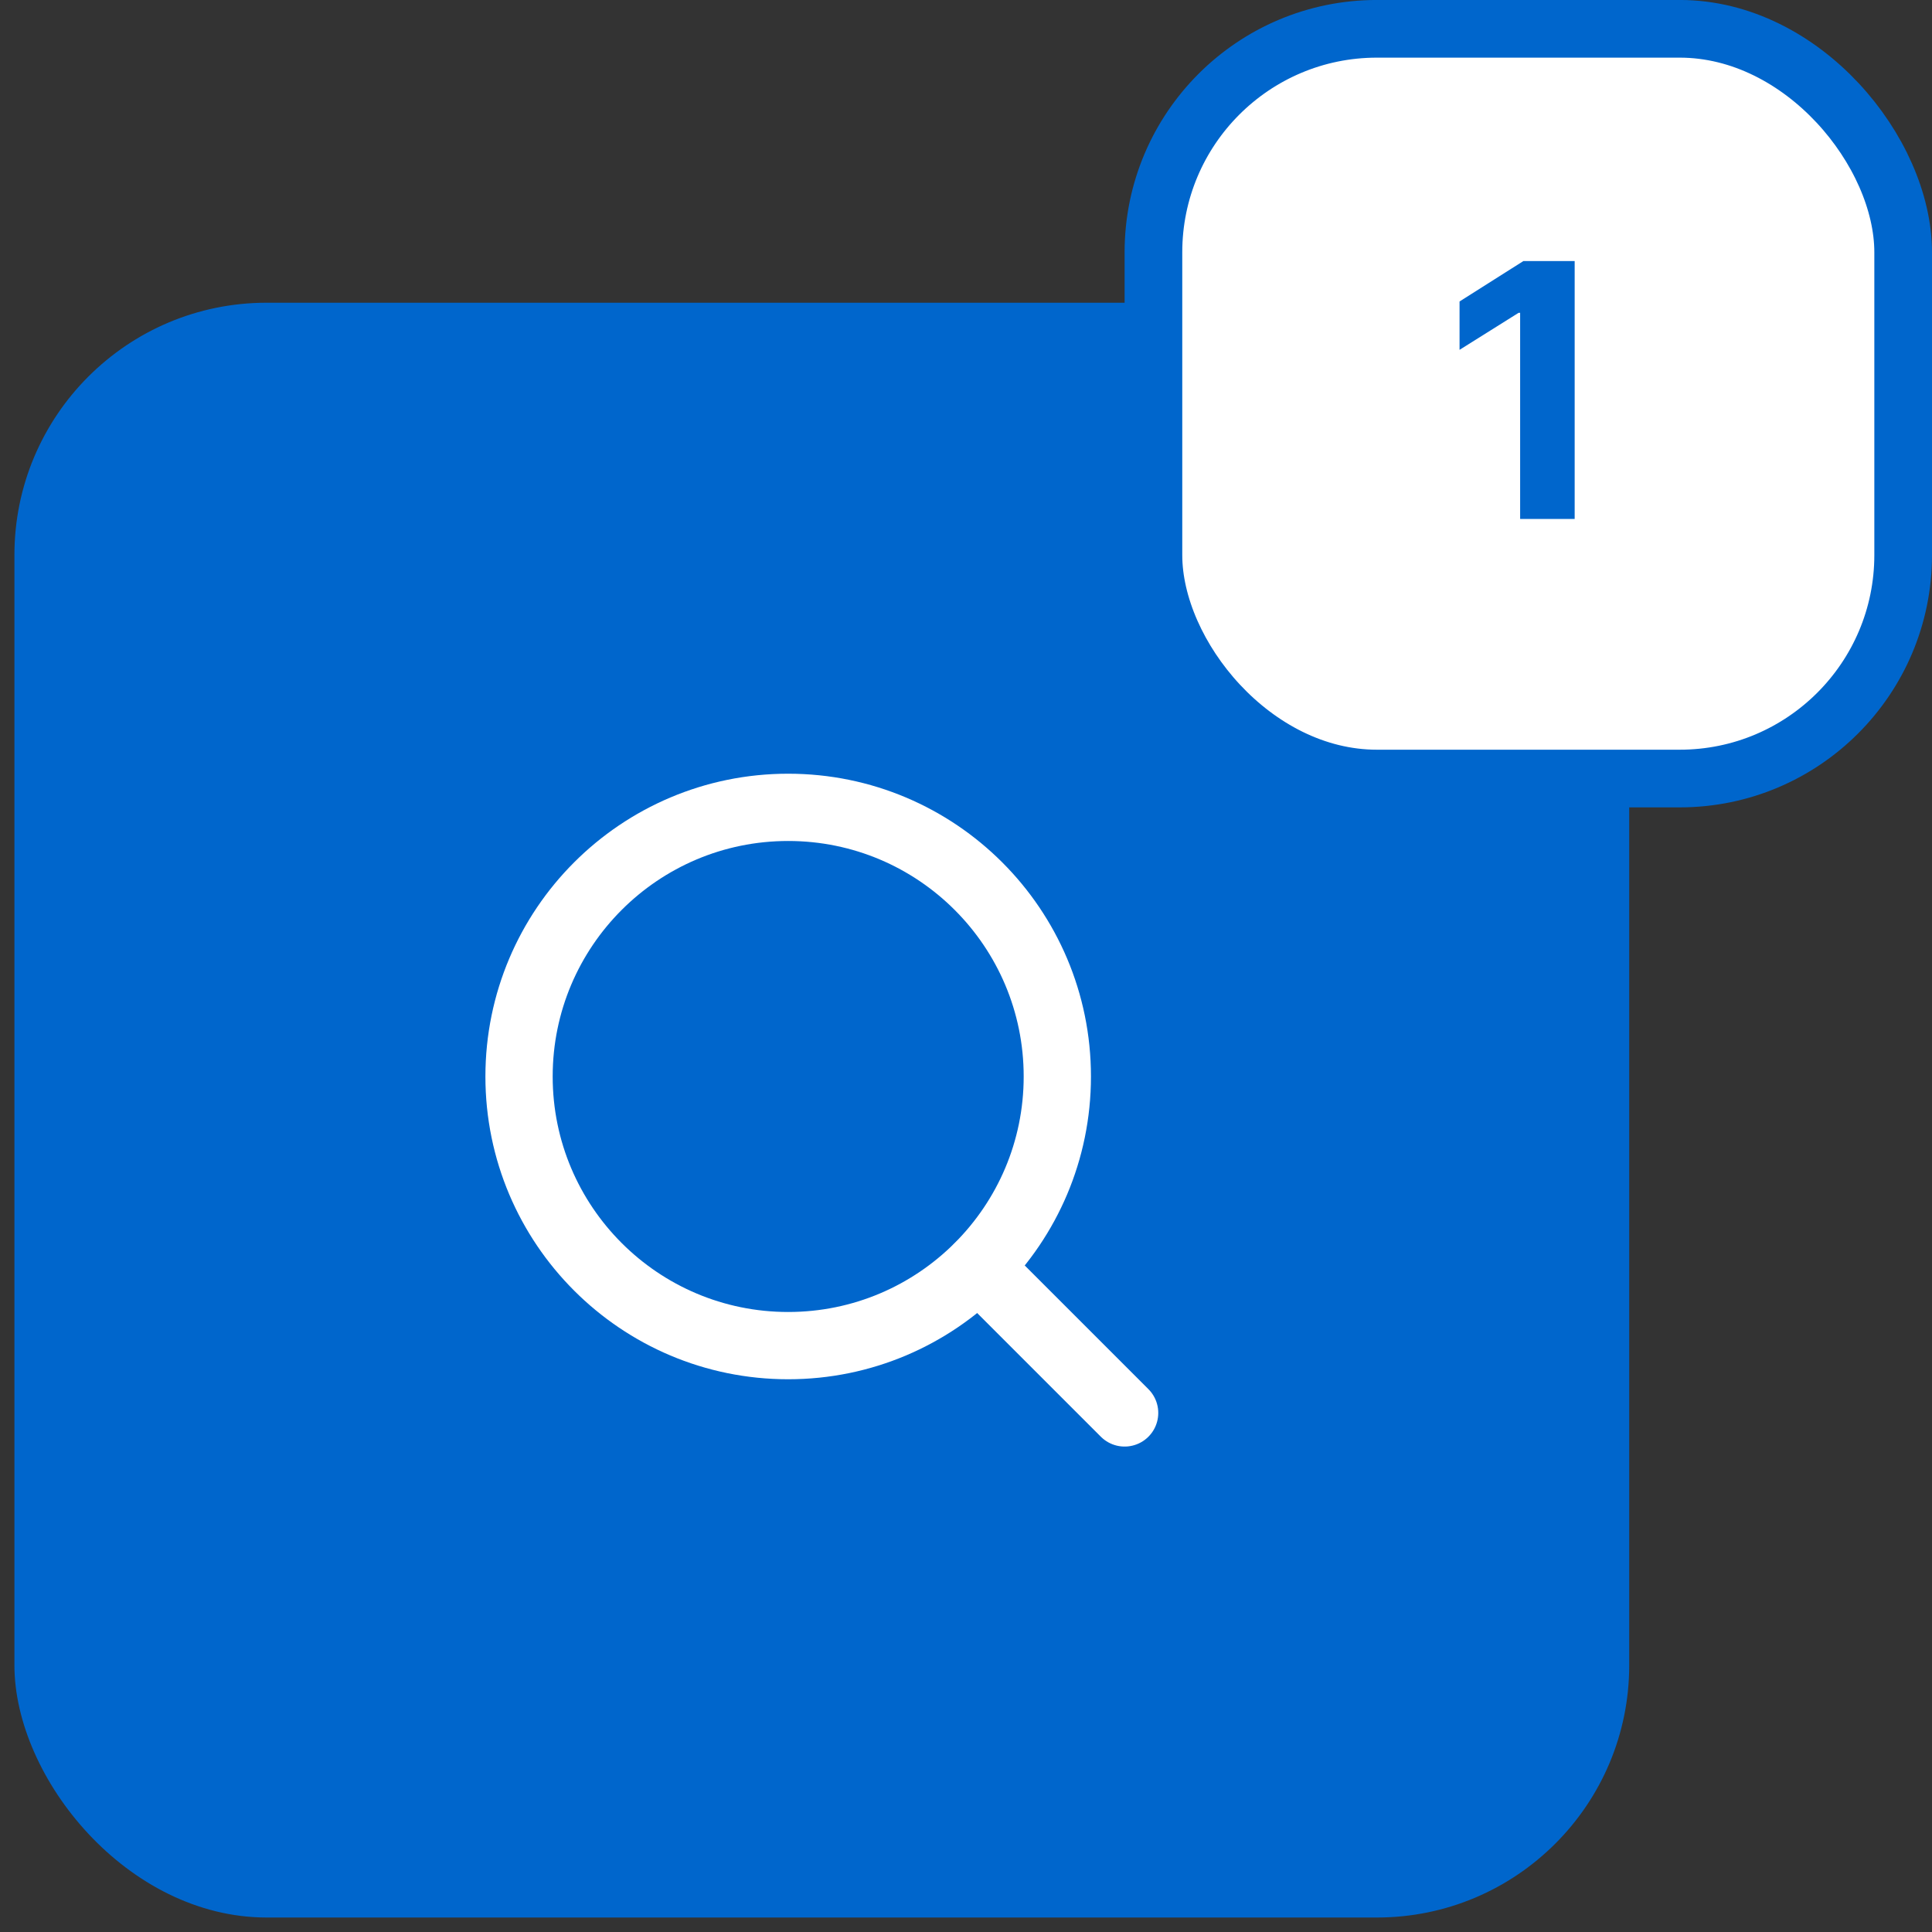
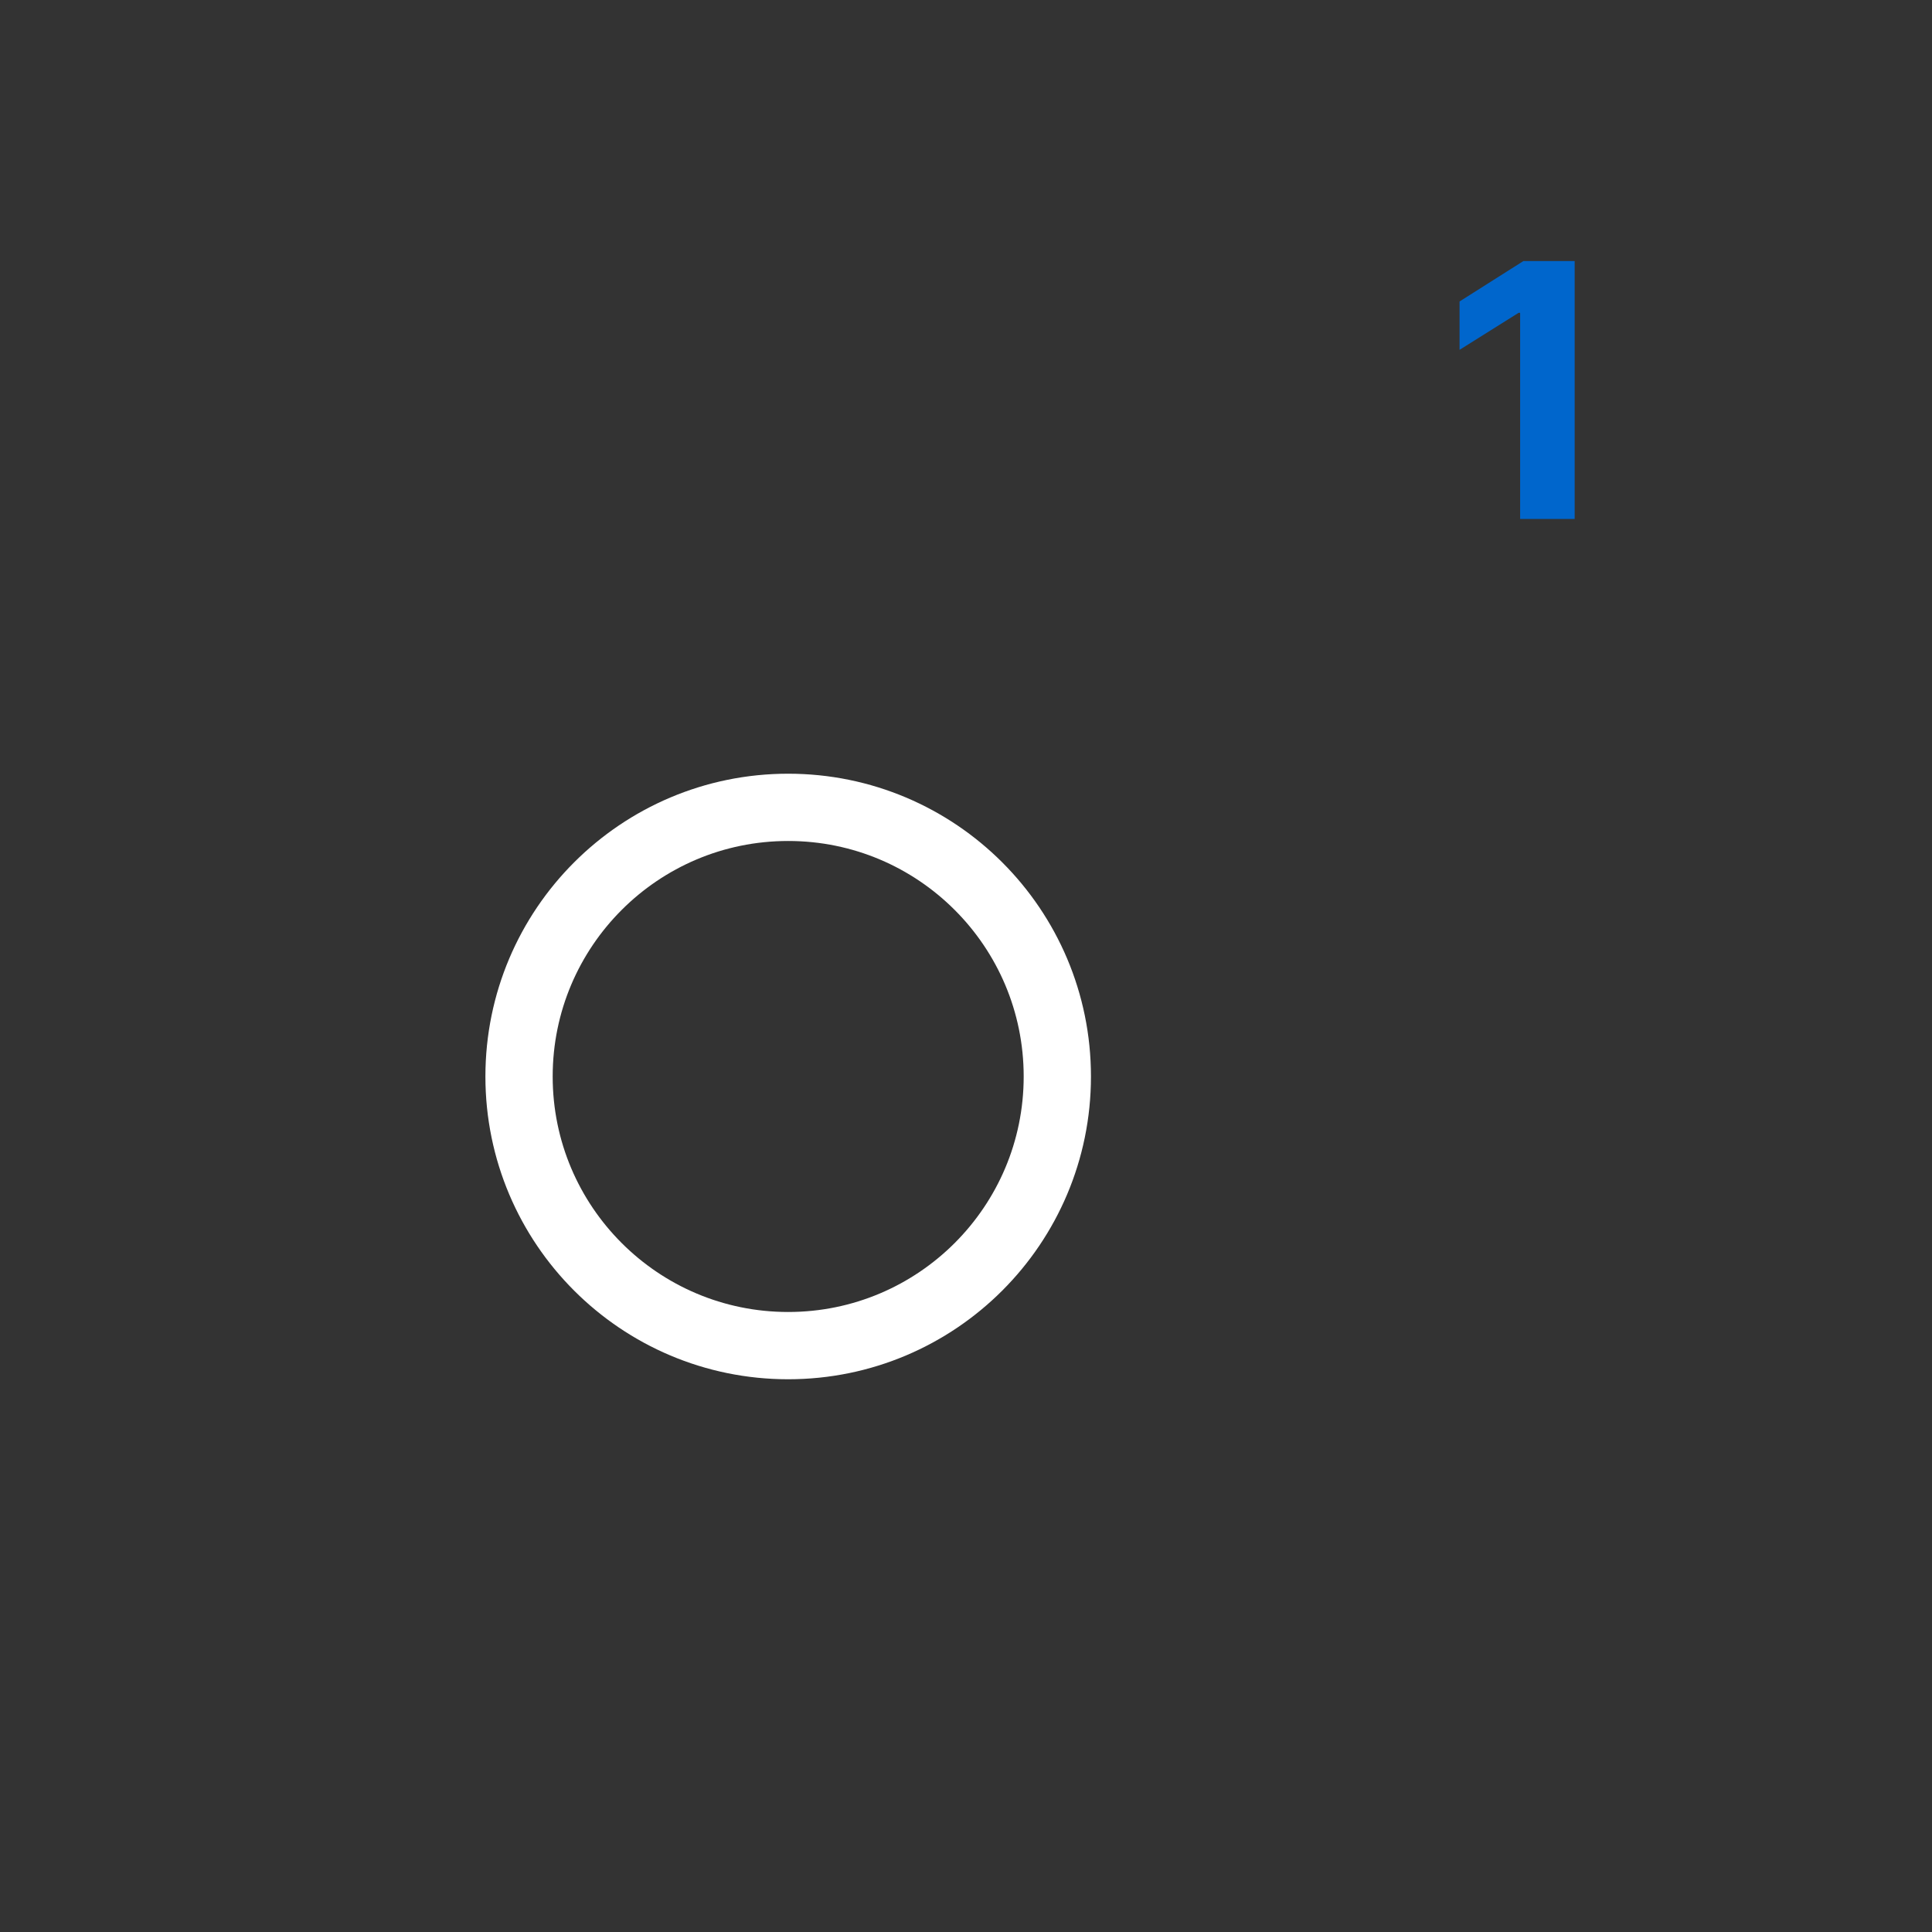
<svg xmlns="http://www.w3.org/2000/svg" width="67" height="67" viewBox="0 0 67 67" fill="none">
  <rect x="0" y="0" width="67" height="67" fill="#333333" stroke="none" />
-   <rect x="0.5" y="10.498" width="56" height="56" rx="8.75" fill="#0066CC" />
-   <path d="M39.001 48.999L33.938 43.936" stroke="white" stroke-width="2.333" stroke-linecap="round" stroke-linejoin="round" />
  <path d="M27.333 46.665C32.488 46.665 36.667 42.486 36.667 37.332C36.667 32.177 32.488 27.998 27.333 27.998C22.179 27.998 18 32.177 18 37.332C18 42.486 22.179 46.665 27.333 46.665Z" stroke="white" stroke-width="2.333" stroke-linecap="round" stroke-linejoin="round" />
-   <rect x="40" y="0.999" width="26" height="26" rx="7.75" fill="white" />
-   <rect x="40" y="0.999" width="26" height="26" rx="7.75" stroke="#0066CC" stroke-width="2" />
  <path d="M54.608 9.053V17.998H52.717V10.848H52.664L50.616 12.132V10.455L52.83 9.053H54.608Z" fill="#0066CC" />
</svg>